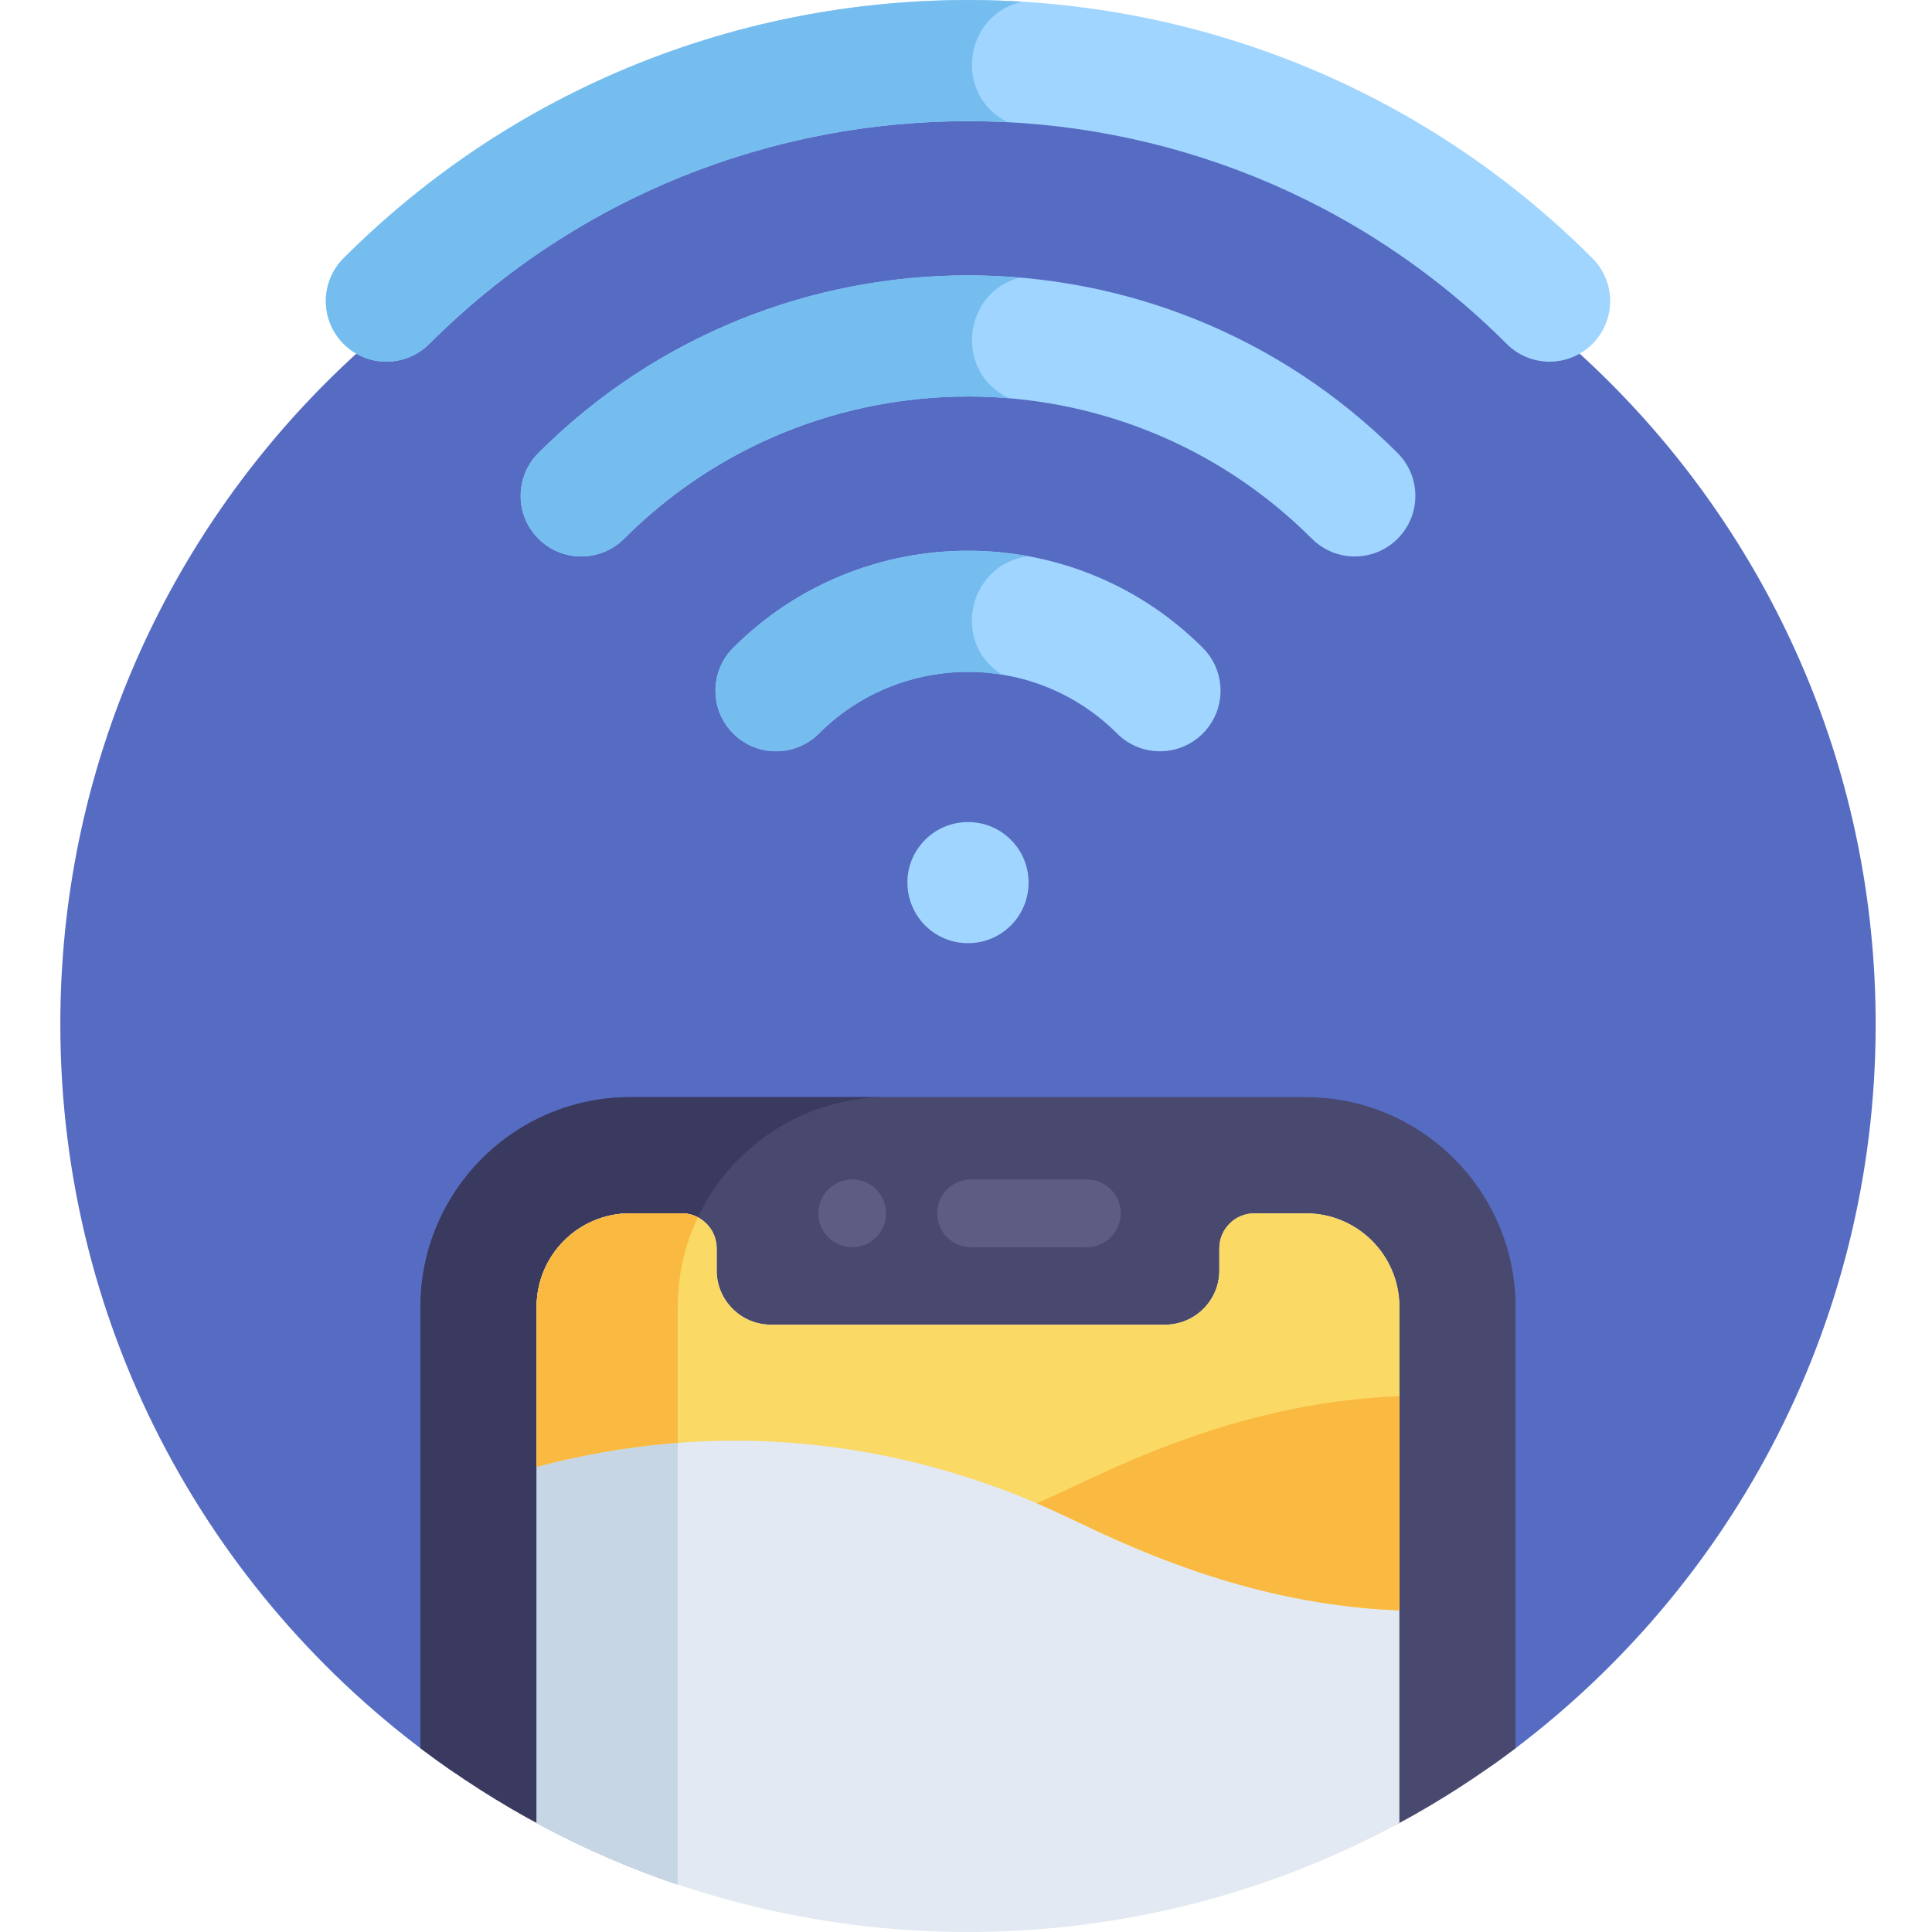
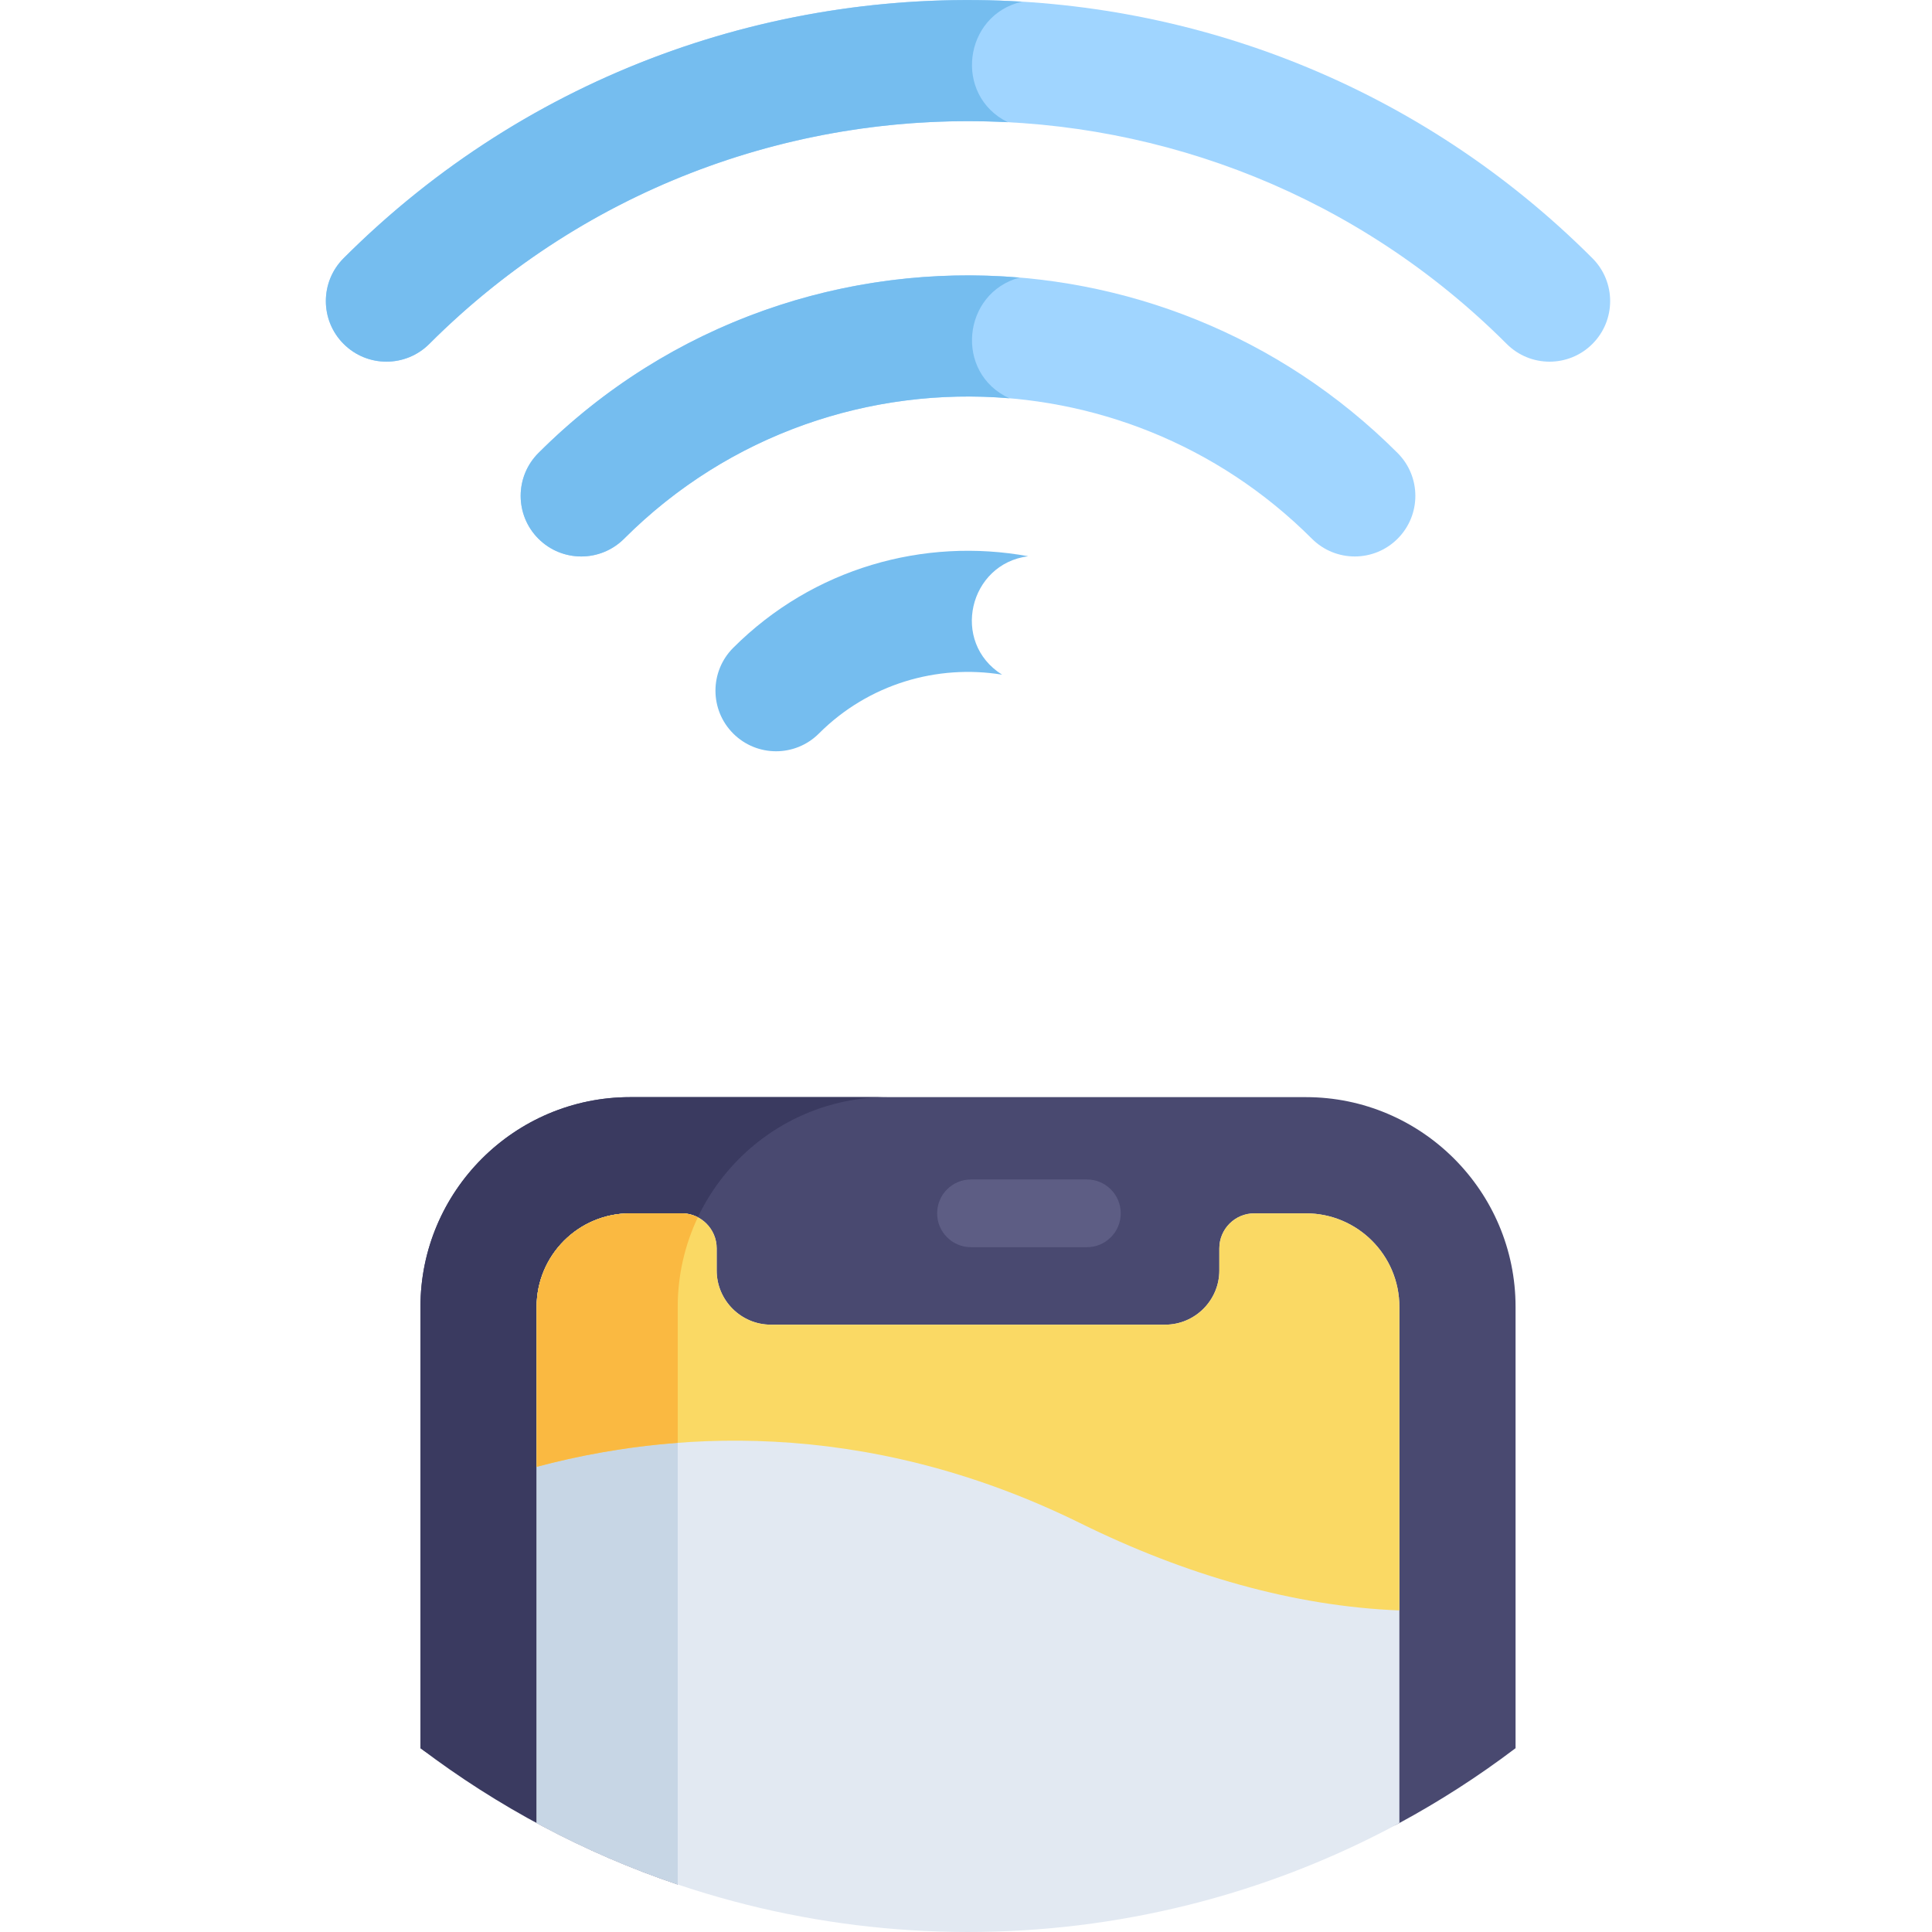
<svg xmlns="http://www.w3.org/2000/svg" height="511pt" viewBox="-15 0 511 511.988" width="511pt">
-   <path d="m481.566 271.438c0 80.727-39.77 152.168-100.785 195.797-39.391 28.164-87.637-93.078-139.75-93.078-51.184 0-98.629 121.832-137.621 94.582-62.219-43.48-102.918-115.637-102.918-197.301 0-132.844 107.695-240.539 240.539-240.539s240.535 107.695 240.535 240.539zm0 0" fill="#566cc3" />
  <g fill="#a0d5ff">
-     <path d="m228.617 223.719c-5.258 6.309-4.75 15.723 1.059 21.535 6.25 6.246 16.445 6.266 22.711 0 6.297-6.297 6.23-16.484 0-22.711-6.785-6.785-17.883-6.066-23.77 1.176zm0 0" />
-     <path d="m178.809 171.676c-6.27 6.273-6.27 16.438 0 22.711 6.273 6.273 16.441 6.273 22.711 0 21.789-21.785 57.238-21.785 79.023 0 6.27 6.273 16.438 6.273 22.711 0 6.27-6.273 6.27-16.438 0-22.711-34.312-34.309-90.137-34.309-124.445 0zm0 0" />
    <path d="m127.188 120.051c-6.273 6.273-6.273 16.441 0 22.711 6.27 6.273 16.438 6.273 22.711 0 50.25-50.25 132.016-50.25 182.266 0 6.273 6.273 16.441 6.273 22.711 0 6.273-6.27 6.273-16.438 0-22.711-62.773-62.773-164.914-62.773-227.688 0zm0 0" />
    <path d="m406.5 68.43c-91.242-91.238-239.699-91.238-330.938 0-6.273 6.27-6.273 16.438 0 22.711 6.27 6.27 16.438 6.27 22.711 0 78.715-78.715 206.797-78.715 285.516 0 6.27 6.273 16.438 6.273 22.711 0 6.27-6.27 6.27-16.441 0-22.711zm0 0" />
  </g>
  <path d="m330.562 290.746c-19.164 0-160.07 0-179.062 0-30.645 0-55.574 24.934-55.574 55.578v116.953c43.445 32.914 95.371-107.703 147.188-108.148 38.656-.332 77.254 146.906 112.23 127.984 10.633-5.754 20.93-12.363 30.793-19.836v-116.953c0-30.648-24.93-55.578-55.574-55.578zm0 0" fill="#494970" />
  <path d="m95.926 346.324v116.953c20.426 15.473 43.395 27.77 68.18 36.129v-153.082c0-30.648 24.93-55.578 55.574-55.578-32.035 0-60.383 0-68.18 0-30.645 0-55.574 24.93-55.574 55.578zm0 0" fill="#3a3a60" />
  <path d="m330.562 321.539h-13.656c-5.121 0-9.273 4.152-9.273 9.273v5.883c0 7.891-6.457 14.348-14.348 14.348-21.488 0-83.012 0-104.508 0-7.891 0-14.348-6.457-14.348-14.348v-5.883c0-5.121-4.152-9.273-9.273-9.273h-13.656c-13.688 0-24.785 11.094-24.785 24.785v136.797c70.867 38.352 157.254 38.625 228.633 0 0-55.387 0-105.723 0-136.797 0-13.691-11.098-24.785-24.785-24.785zm0 0" fill="#e2e9f2" />
  <path d="m151.5 321.539c-13.688 0-24.785 11.094-24.785 24.785v136.797c11.895 6.438 24.395 11.902 37.391 16.285v-153.082c0-8.488 1.918-16.531 5.332-23.734-1.281-.668-2.738-1.051-4.285-1.051zm0 0" fill="#c7d6e5" />
  <path d="m272.535 330.512h-30.707c-4.957 0-8.977-4.016-8.977-8.973 0-4.957 4.02-8.977 8.977-8.977h30.707c4.957 0 8.973 4.02 8.973 8.977 0 4.957-4.016 8.973-8.973 8.973zm0 0" fill="#5d5d84" />
-   <path d="m210.336 330.512c-5.016 0-8.973-4.113-8.973-8.973 0-4.457 3.273-8.059 7.227-8.797 1.148-.242 2.348-.242 3.508 0 4.031.754 7.215 4.426 7.215 8.797 0 4.898-3.969 8.973-8.977 8.973zm0 0" fill="#5d5d84" />
  <path d="m330.562 321.539h-13.656c-5.121 0-9.273 4.152-9.273 9.273v5.883c0 7.891-6.457 14.348-14.348 14.348-21.488 0-83.012 0-104.508 0-7.891 0-14.348-6.457-14.348-14.348v-5.883c0-5.121-4.152-9.273-9.273-9.273h-13.656c-13.688 0-24.785 11.094-24.785 24.785v42.398c33.781-9.051 86.004-13.703 144.078 14.93 27.934 13.773 56.594 22.023 84.555 23.117 0-28.078 0-62.488 0-80.445 0-13.691-11.098-24.785-24.785-24.785zm0 0" fill="#fad964" />
-   <path d="m259.266 398.375c16.395 6.965 49.977 26.586 96.082 28.395 0-18.34 0-39.387 0-56.781-46.082 1.809-80.371 21.73-96.082 28.387zm0 0" fill="#fab941" />
  <path d="m164.105 346.324c0-8.488 1.918-16.531 5.332-23.734-1.309-.68-2.852-1.051-4.281-1.051h-13.656c-13.688 0-24.785 11.094-24.785 24.785v42.398c10.734-2.875 23.336-5.301 37.391-6.363zm0 0" fill="#fab941" />
  <path d="m256.98 147.406c-27.504-5.031-56.949 3.047-78.172 24.27-6.27 6.27-6.27 16.438 0 22.711 6.273 6.27 16.438 6.27 22.711 0 13.195-13.195 31.398-18.383 48.543-15.598-13.723-8.613-8.777-29.379 6.918-31.383zm0 0" fill="#75bdef" />
  <path d="m254.711 73.559c-45.66-3.859-92.664 11.633-127.523 46.492-6.273 6.273-6.273 16.441 0 22.711 6.27 6.273 16.438 6.273 22.711 0 27.906-27.906 65.531-40.305 102.082-37.215-14.656-6.758-12.434-27.938 2.73-31.988zm0 0" fill="#75bdef" />
  <path d="m255.332.449c-64.598-3.922-130.52 18.727-179.77 67.98-6.27 6.27-6.27 16.438 0 22.711 6.273 6.27 16.441 6.27 22.711 0 42.035-42.035 98.145-61.613 153.297-58.754-14.48-7.152-11.719-28.414 3.762-31.938zm0 0" fill="#75bdef" />
</svg>